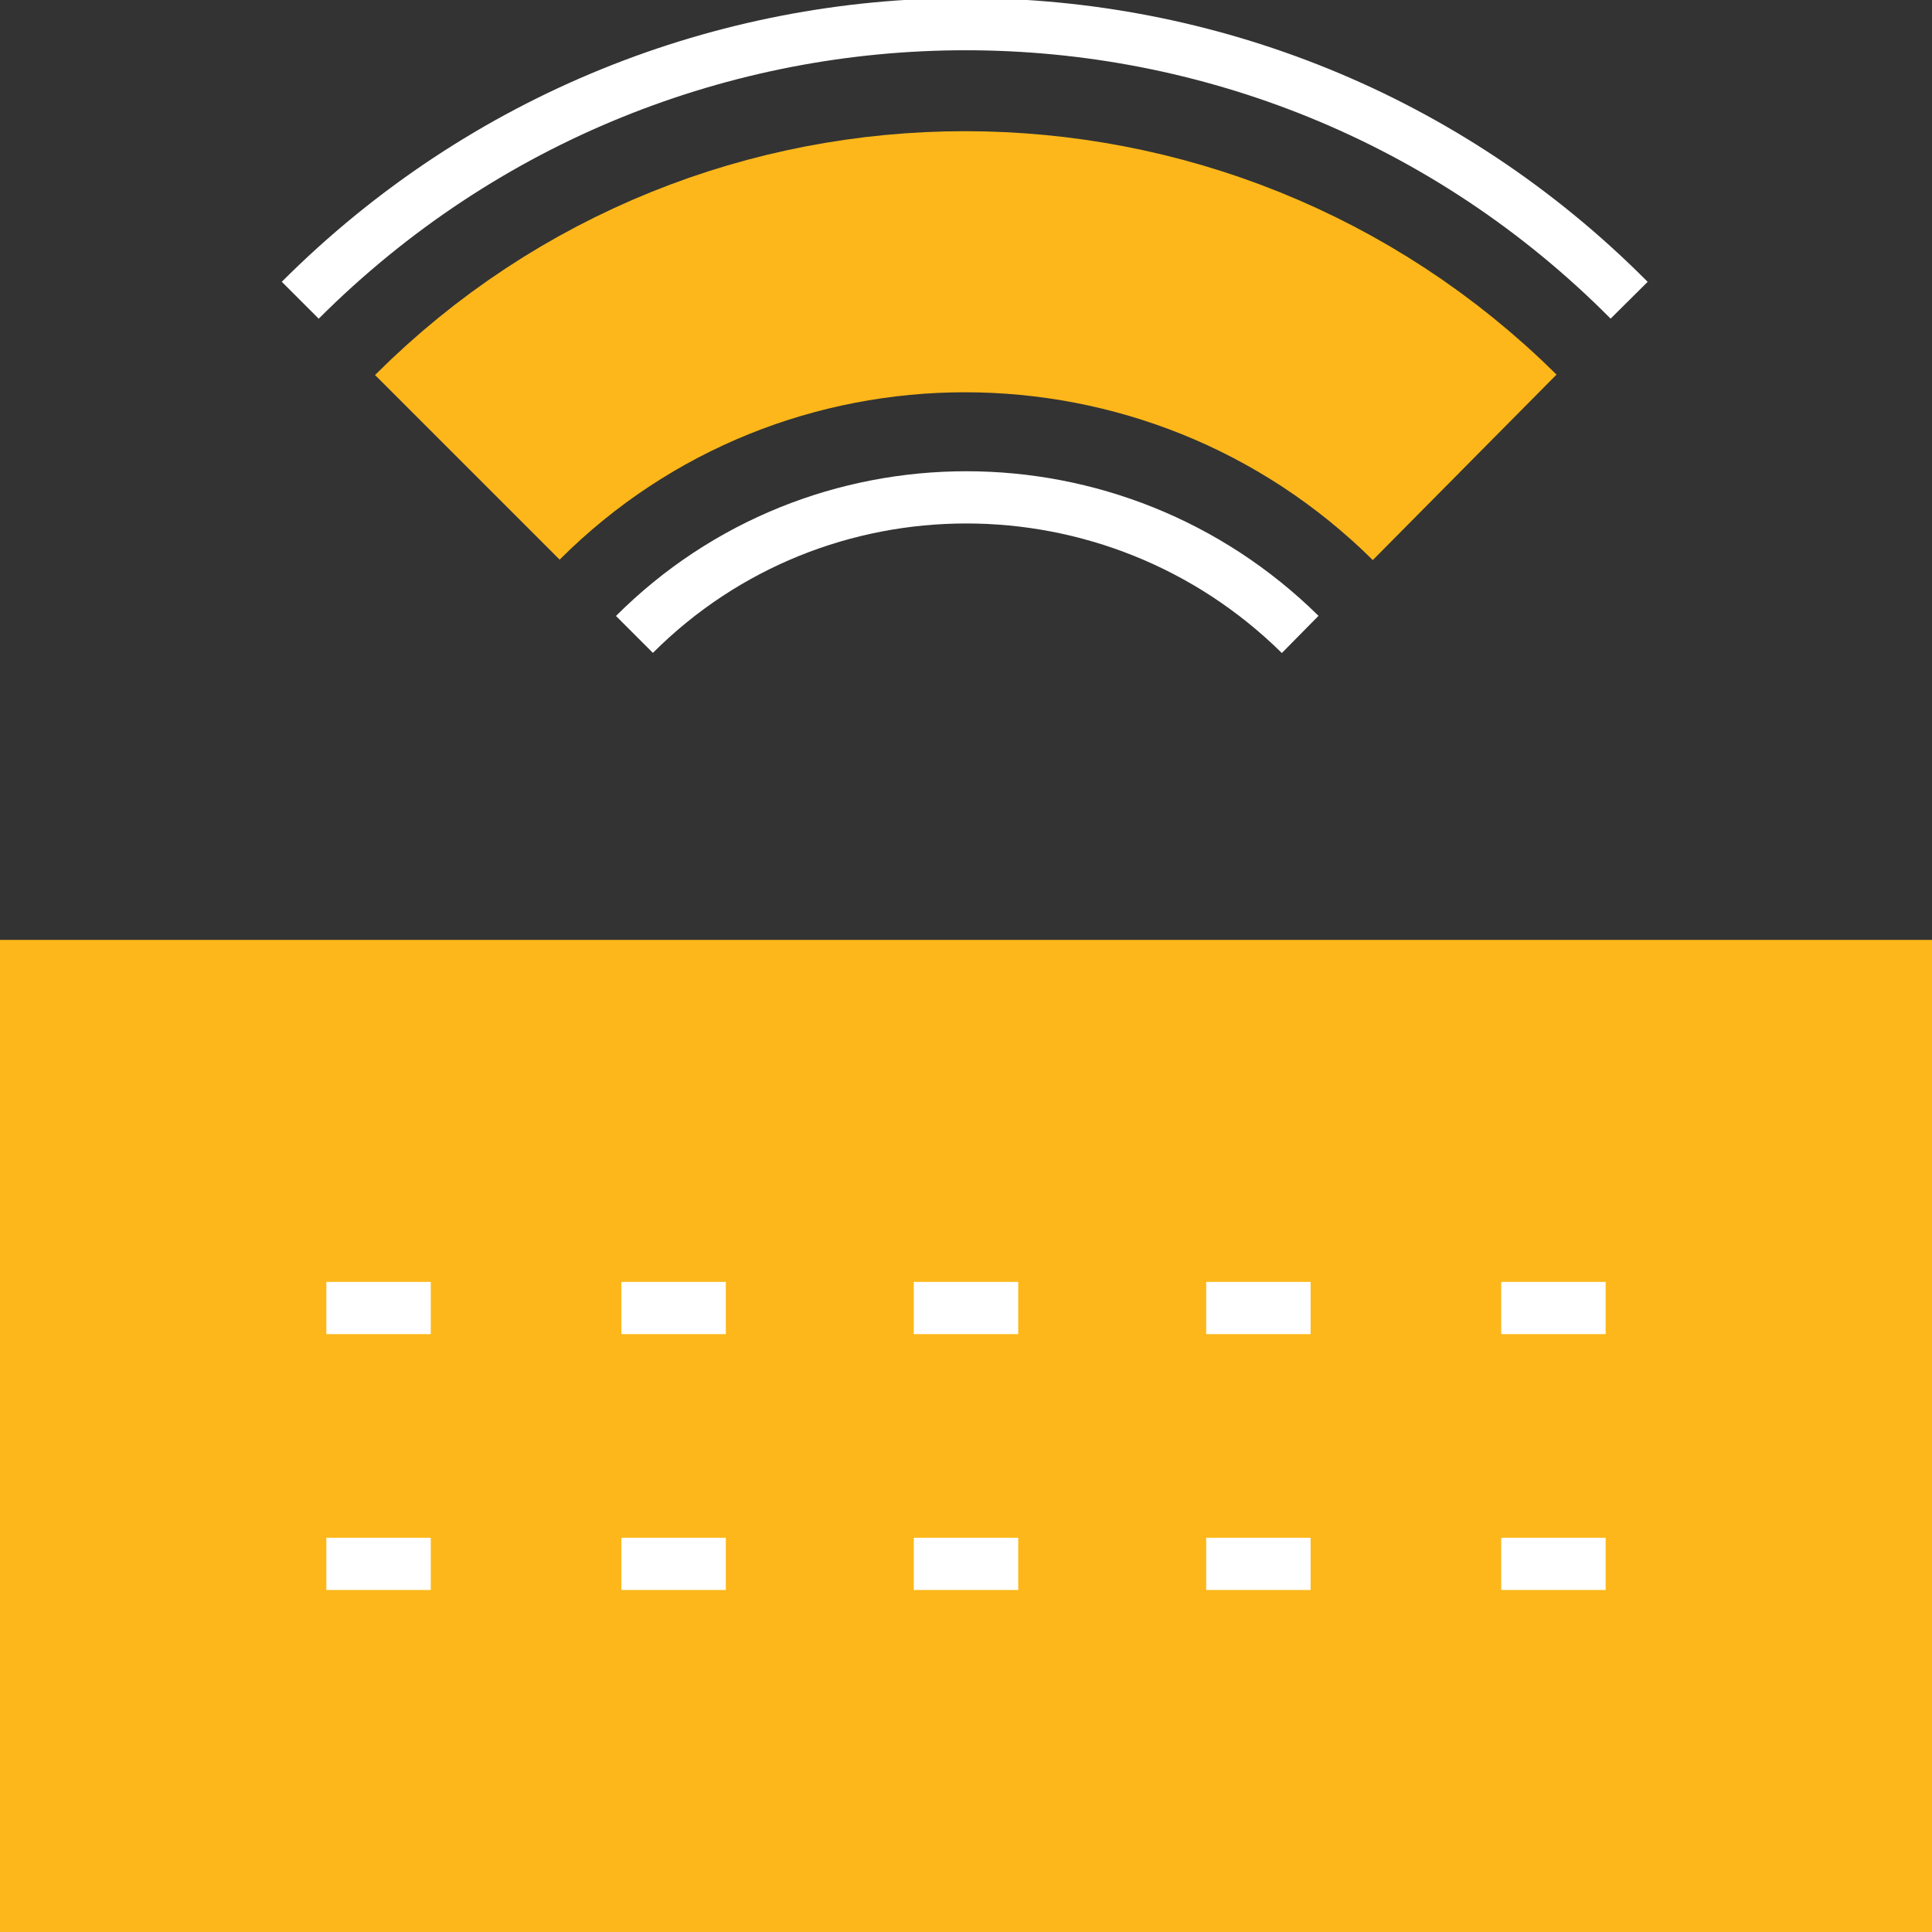
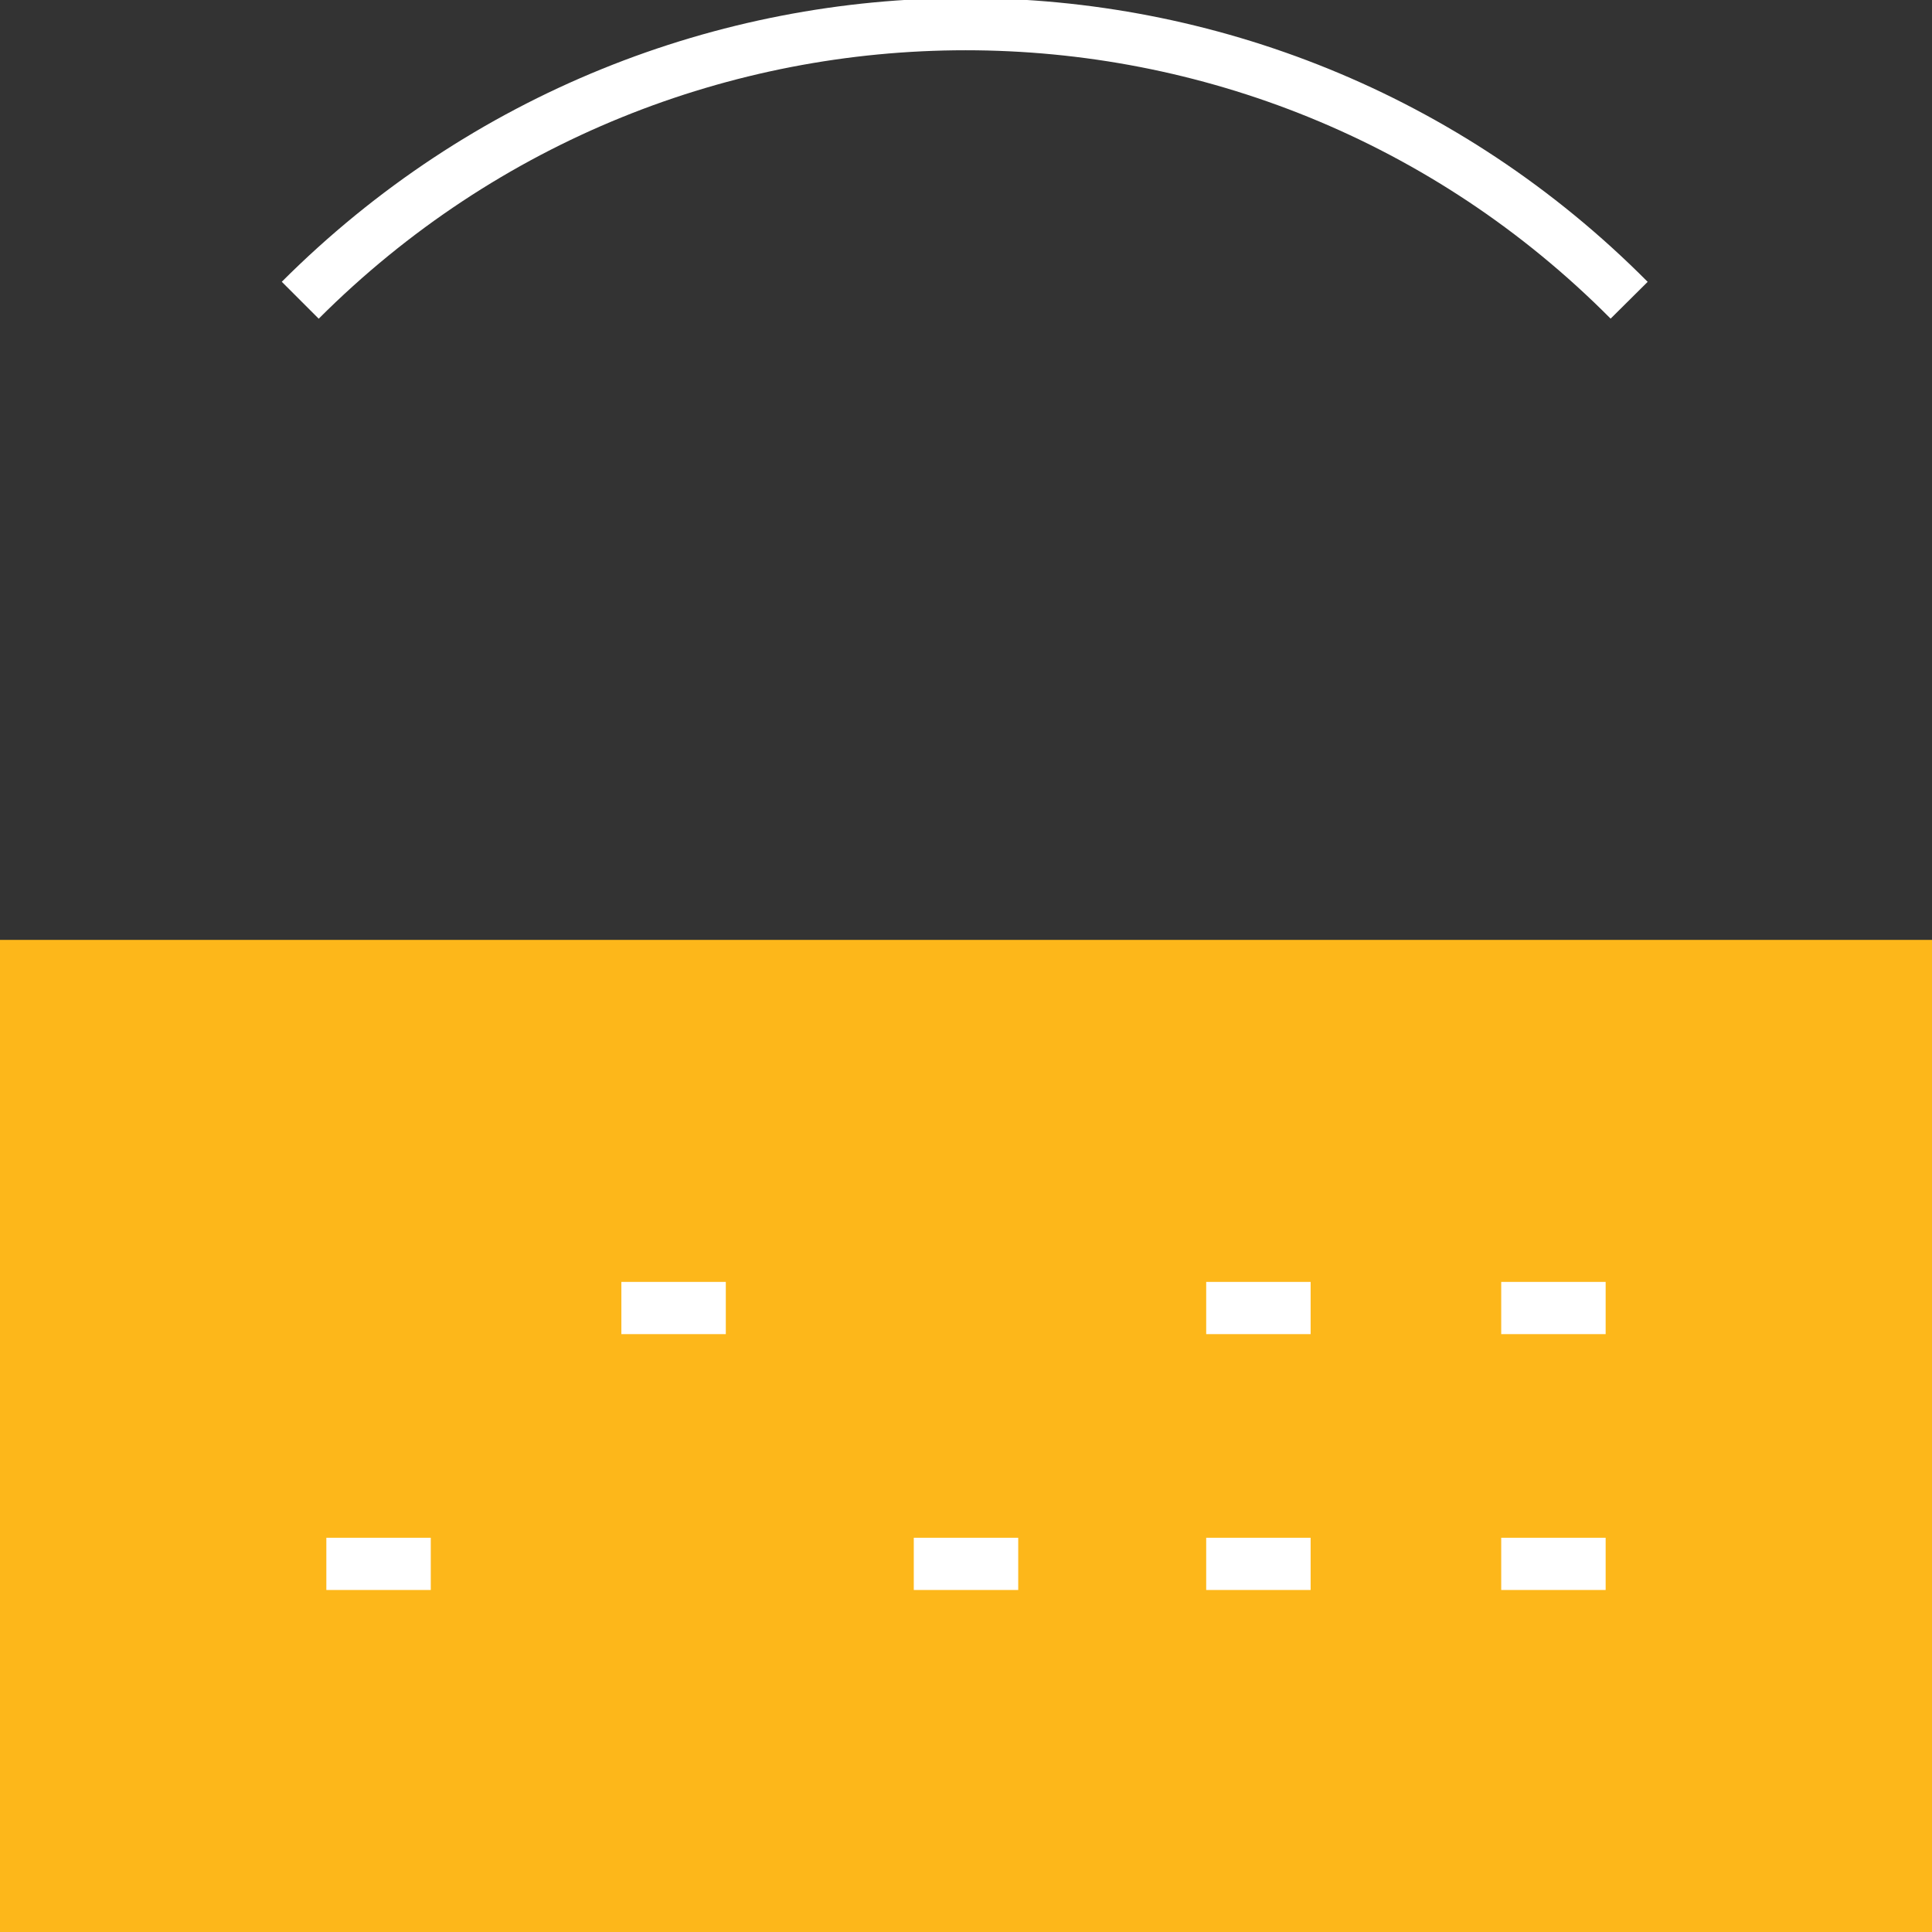
<svg xmlns="http://www.w3.org/2000/svg" version="1.1" id="Layer_1" x="0px" y="0px" viewBox="0 0 74 74" style="enable-background:new 0 0 74 74;" xml:space="preserve">
  <rect x="0" y="0" width="74" height="74" fill="#333333" stroke="none" />
  <style type="text/css"> .st0{fill:#FDB71A;stroke:#FDB71A;stroke-width:2;stroke-miterlimit:10;} .st1{fill:none;stroke:#FFFFFF;stroke-width:2;stroke-miterlimit:10;} .st2{fill:none;stroke:#FDB71A;stroke-width:10;stroke-miterlimit:10;} </style>
  <g>
    <g>
      <rect x="1" y="37" class="st0" width="72" height="36" />
      <g>
-         <line class="st1" x1="39" y1="50.1" x2="35" y2="50.1" />
        <line class="st1" x1="27.8" y1="50.1" x2="23.8" y2="50.1" />
-         <line class="st1" x1="16.5" y1="50.1" x2="12.5" y2="50.1" />
        <line class="st1" x1="39" y1="59.9" x2="35" y2="59.9" />
        <line class="st1" x1="50.2" y1="50.1" x2="46.2" y2="50.1" />
        <line class="st1" x1="50.2" y1="59.9" x2="46.2" y2="59.9" />
        <line class="st1" x1="61.5" y1="50.1" x2="57.5" y2="50.1" />
        <line class="st1" x1="61.5" y1="59.9" x2="57.5" y2="59.9" />
-         <line class="st1" x1="27.8" y1="59.9" x2="23.8" y2="59.9" />
        <line class="st1" x1="16.5" y1="59.9" x2="12.5" y2="59.9" />
      </g>
    </g>
    <g>
-       <path class="st1" d="M24.3,24.3c7-7,18.4-7,25.5,0" />
-       <path class="st2" d="M17.9,17.9c10.5-10.5,27.6-10.5,38.2,0" />
      <path class="st1" d="M11.5,11.5c14.1-14.1,36.9-14.1,50.9,0" />
    </g>
  </g>
</svg>